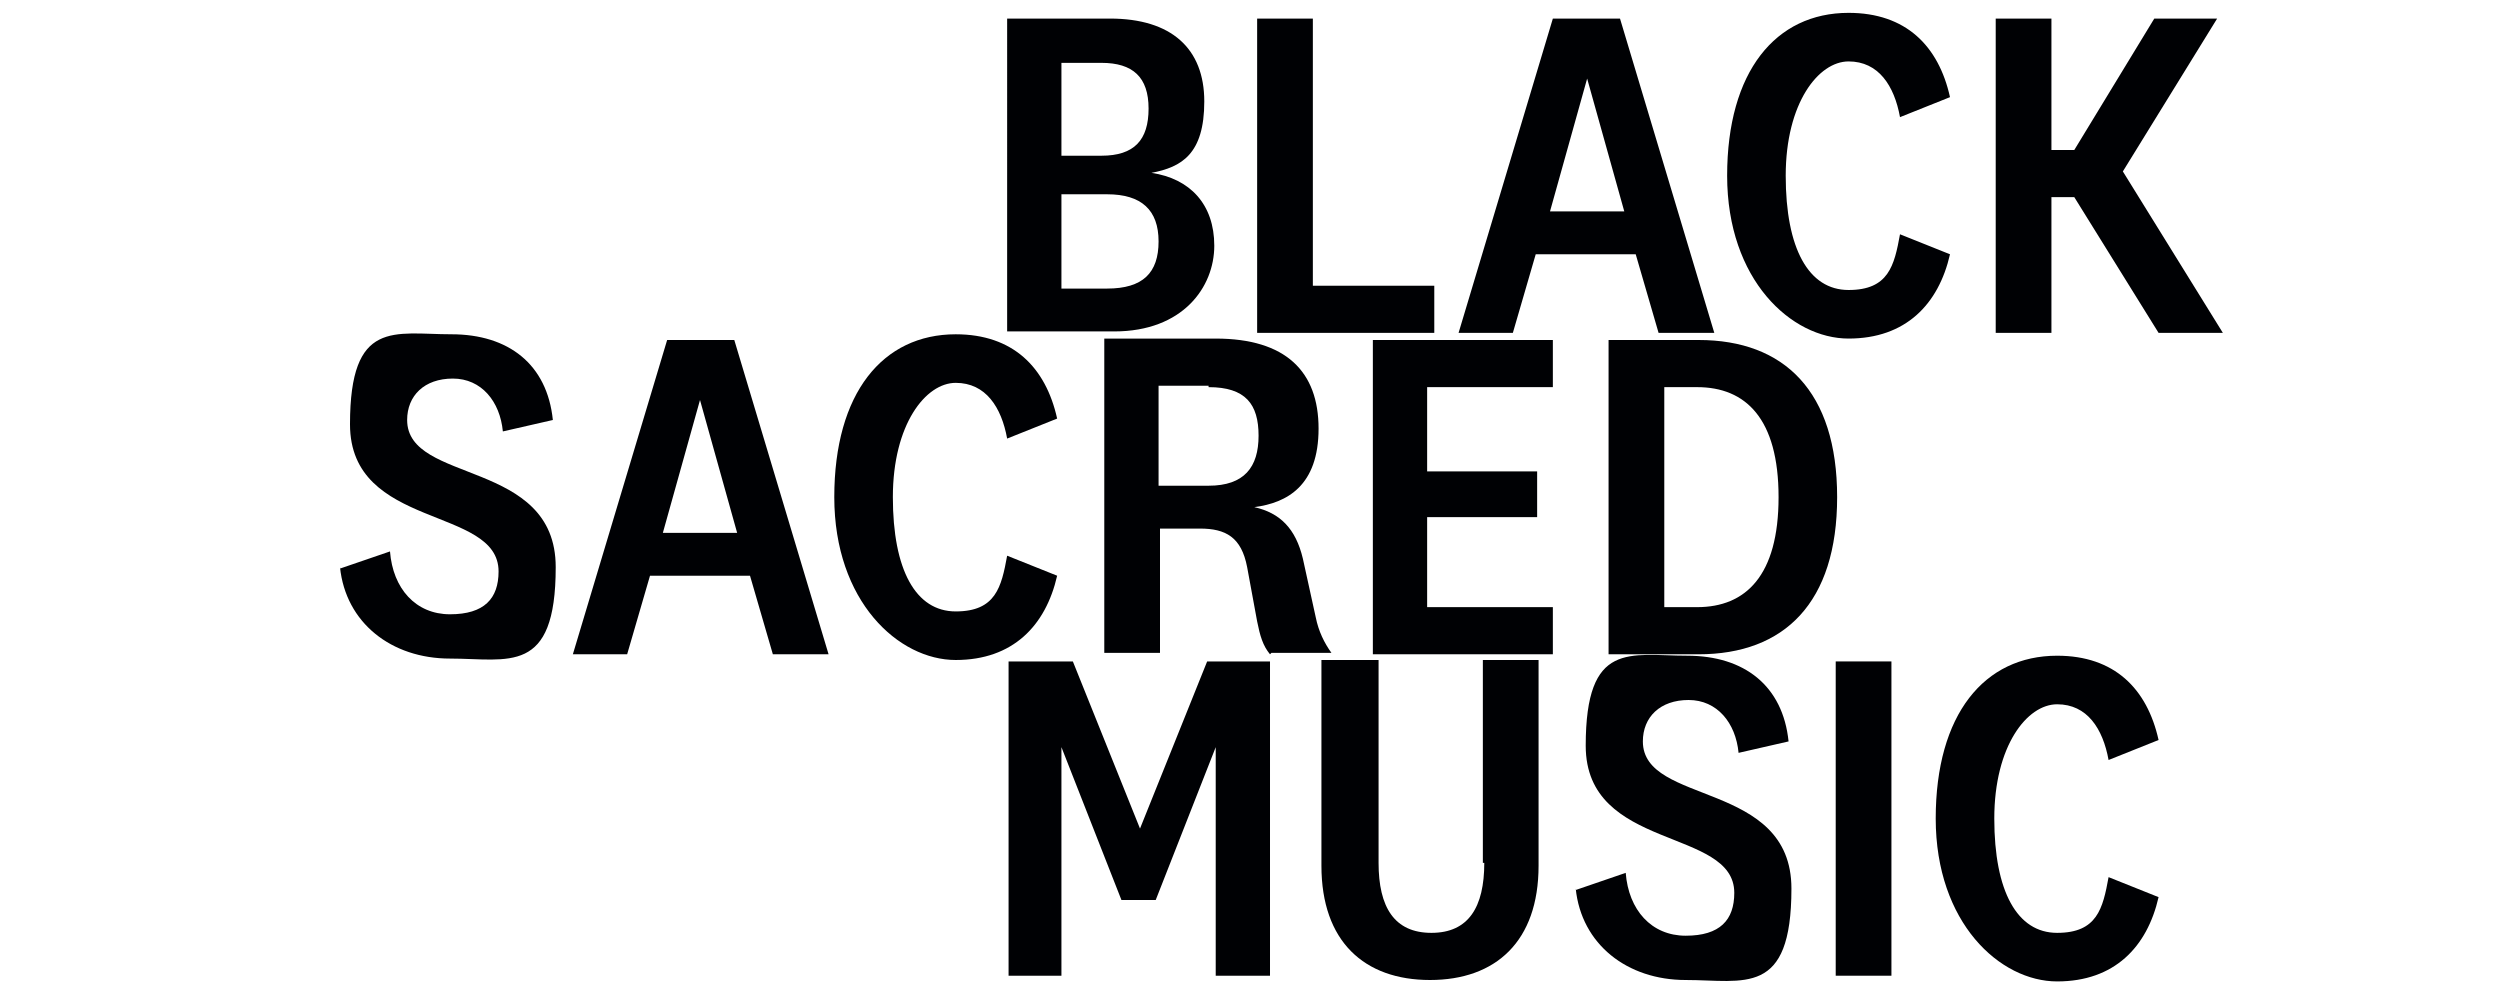
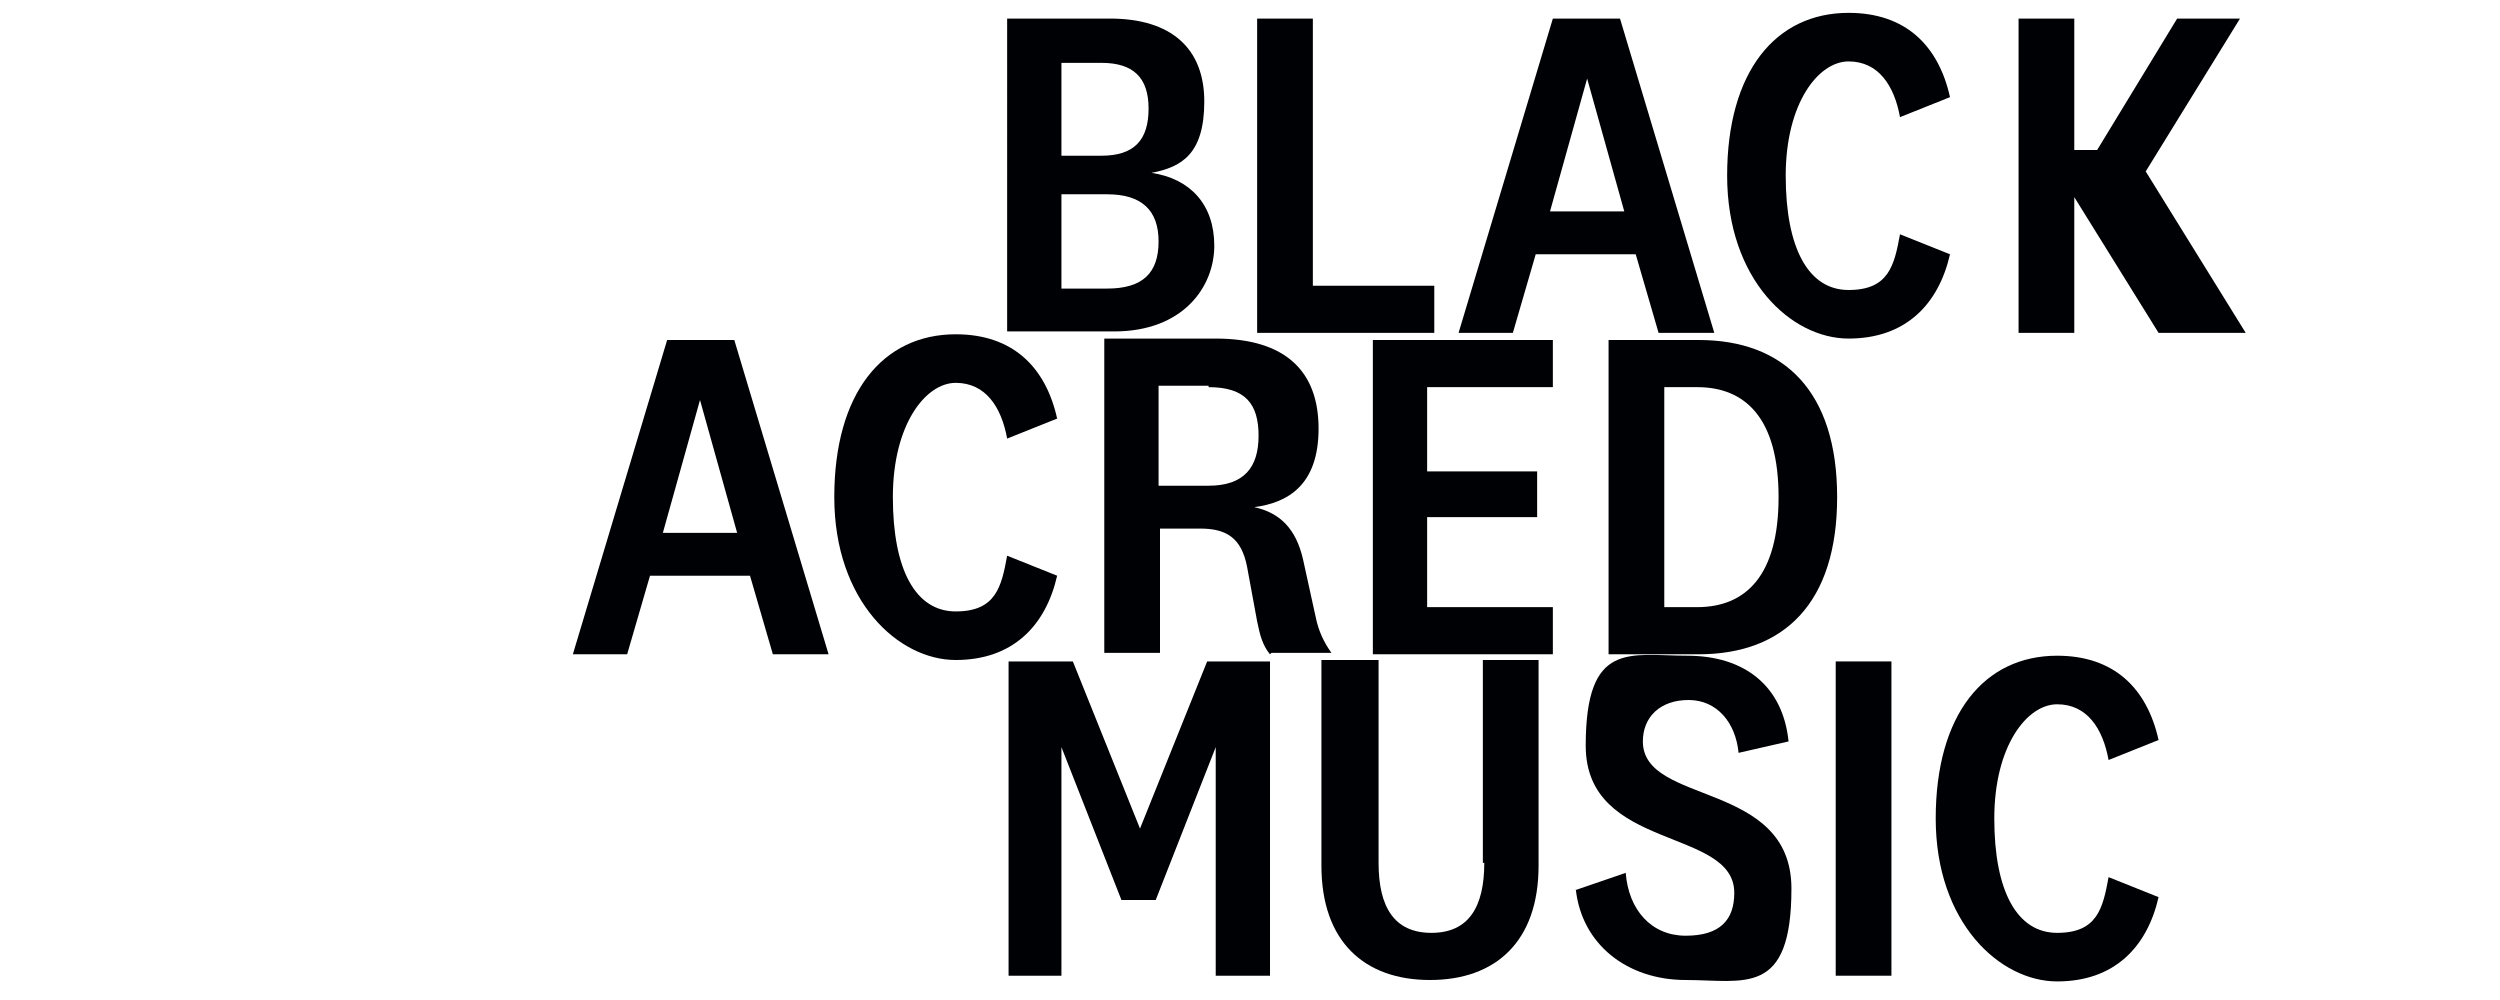
<svg xmlns="http://www.w3.org/2000/svg" id="Layer_1" version="1.1" viewBox="0 0 175 70">
  <defs>
    <style>
      .st0 {
        fill: #000104;
      }
    </style>
  </defs>
  <path class="st0" d="M80.6,12.1c2.7.4,4.4,2.2,4.4,5.1s-2.2,6-7,6h-7.5V1.3h7.2c4.3,0,6.6,2.1,6.6,5.8s-1.6,4.6-3.7,5h0ZM74.3,10.9h2.8c2.3,0,3.3-1.1,3.3-3.3s-1.1-3.2-3.3-3.2h-2.8v6.5ZM74.3,20.2h3.2c2.5,0,3.6-1.1,3.6-3.3s-1.2-3.3-3.6-3.3h-3.2v6.6Z" />
  <path class="st0" d="M91.9,1.3v18.7h8.5v3.3h-12.4V1.3h3.9Z" />
  <path class="st0" d="M114.5,17.8h-7l-1.6,5.5h-3.8l6.6-22h4.7l6.6,22h-3.9l-1.6-5.5ZM108.4,14.8h5.3l-2.6-9.3h0l-2.6,9.3Z" />
  <path class="st0" d="M129.4.9c4,0,6.3,2.3,7.1,5.9l-3.5,1.4c-.4-2.2-1.5-3.9-3.6-3.9s-4.4,2.9-4.4,8,1.6,8,4.4,8,3.2-1.7,3.6-3.9l3.5,1.4c-.8,3.5-3.1,5.9-7.1,5.9s-8.5-4.1-8.5-11.4,3.4-11.4,8.5-11.4Z" />
-   <path class="st0" d="M151.1,23.3l-5.9-9.5h-1.6v9.5h-3.9V1.3h3.9v9.2h1.6l5.6-9.2h4.4l-6.6,10.7,7,11.3h-4.5Z" />
-   <path class="st0" d="M23.8,39.8l3.5-1.2c.2,2.6,1.8,4.4,4.2,4.4s3.4-1.1,3.4-3c0-4.6-10.4-2.9-10.4-10.3s3.1-6.3,7.1-6.3,6.7,2.1,7.1,6l-3.5.8c-.2-2.1-1.5-3.7-3.5-3.7s-3.2,1.2-3.2,2.9c0,4.5,10.4,2.7,10.4,10.3s-3.3,6.4-7.4,6.4-7.3-2.5-7.7-6.4Z" />
+   <path class="st0" d="M151.1,23.3l-5.9-9.5v9.5h-3.9V1.3h3.9v9.2h1.6l5.6-9.2h4.4l-6.6,10.7,7,11.3h-4.5Z" />
  <path class="st0" d="M52.5,40.3h-7l-1.6,5.5h-3.8l6.6-22h4.7l6.6,22h-3.9l-1.6-5.5ZM46.3,37.3h5.3l-2.6-9.3h0l-2.6,9.3Z" />
  <path class="st0" d="M66.9,23.4c4,0,6.3,2.3,7.1,5.9l-3.5,1.4c-.4-2.2-1.5-3.9-3.6-3.9s-4.4,2.9-4.4,8,1.6,8,4.4,8,3.2-1.7,3.6-3.9l3.5,1.4c-.8,3.5-3.1,5.9-7.1,5.9s-8.5-4.1-8.5-11.4,3.4-11.4,8.5-11.4Z" />
  <path class="st0" d="M88.9,45.8c-.5-.6-.7-1.3-.9-2.3l-.7-3.8c-.4-2.1-1.5-2.7-3.3-2.7h-2.8v8.7h-3.9v-22h7.8c4.9,0,7.2,2.3,7.2,6.3s-2.2,5.2-4.5,5.5h0c1.8.4,2.9,1.5,3.4,3.6l.9,4.1c.2,1,.6,1.8,1.1,2.5h-4.2ZM84.6,27h-3.5v7h3.5c2.5,0,3.5-1.3,3.5-3.5s-.9-3.4-3.5-3.4Z" />
  <path class="st0" d="M108.8,45.8h-12.7v-22h12.6v3.3h-8.8v5.9h7.7v3.2h-7.7v6.3h8.8v3.3Z" />
  <path class="st0" d="M112.6,23.8h6.3c6,0,9.7,3.6,9.7,11s-3.7,11-9.7,11h-6.3v-22ZM116.5,42.5h2.3c3.4,0,5.7-2.2,5.7-7.7s-2.3-7.7-5.7-7.7h-2.3v15.4Z" />
  <path class="st0" d="M80.9,63h-2.4l-4.2-10.7h0v4.3s0,11.7,0,11.7h-3.7v-22h4.5l4.7,11.7h0l4.7-11.7h4.4v22h-3.8v-16s0,0,0,0l-4.2,10.7Z" />
  <path class="st0" d="M103.8,60.4v-14.2h3.9v14.4c0,5.3-3,8-7.6,8s-7.6-2.7-7.6-8v-14.4h4v14.2c0,3.1,1.1,4.9,3.7,4.9s3.7-1.8,3.7-4.9Z" />
  <path class="st0" d="M110.3,62.3l3.5-1.2c.2,2.6,1.8,4.4,4.2,4.4s3.4-1.1,3.4-3c0-4.6-10.4-2.9-10.4-10.3s3.1-6.3,7.1-6.3,6.7,2.1,7.1,6l-3.5.8c-.2-2.1-1.5-3.7-3.5-3.7s-3.2,1.2-3.2,2.9c0,4.5,10.4,2.7,10.4,10.3s-3.3,6.4-7.4,6.4-7.3-2.5-7.7-6.4Z" />
  <path class="st0" d="M132.4,46.3v22h-3.9v-22h3.9Z" />
  <path class="st0" d="M144,45.9c4,0,6.3,2.3,7.1,5.9l-3.5,1.4c-.4-2.2-1.5-3.9-3.6-3.9s-4.4,2.9-4.4,8,1.6,8,4.4,8,3.2-1.7,3.6-3.9l3.5,1.4c-.8,3.5-3.1,5.9-7.1,5.9s-8.5-4.1-8.5-11.4,3.4-11.4,8.5-11.4Z" />
</svg>